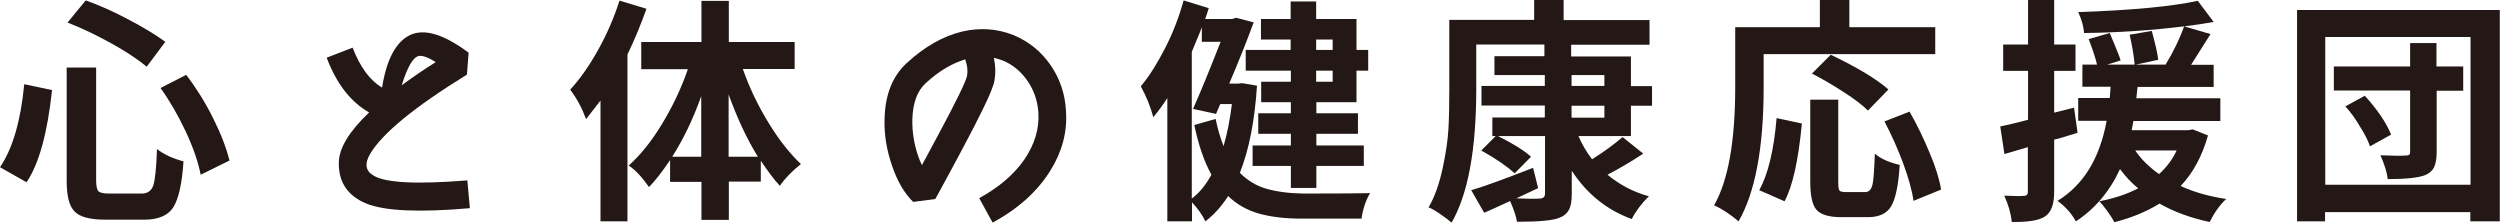
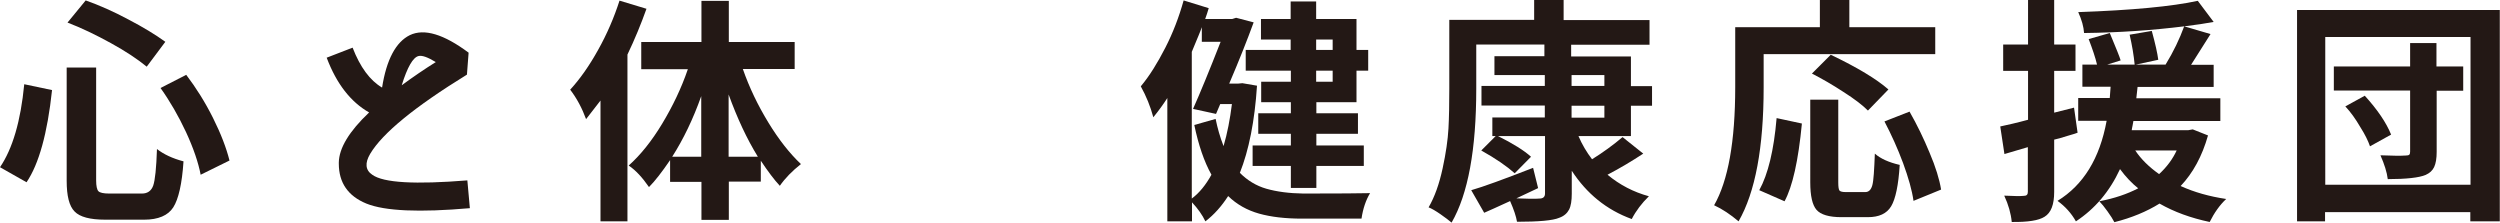
<svg xmlns="http://www.w3.org/2000/svg" version="1.1" id="a" x="0px" y="0px" viewBox="0 0 1196.1 106.6" style="enable-background:new 0 0 1196.1 106.6;" xml:space="preserve">
  <style type="text/css">
	.st0{fill:#231815;}
</style>
  <g>
    <path class="st0" d="M11.6,40.3l13.3,2.8c-2.2,20.7-6.3,35.4-12.2,44.1L0,80C6,71.2,9.9,58,11.6,40.3z M31.9,32.3H46v54   c0,2.7,0.4,4.5,1.1,5.2c0.7,0.7,2.4,1.1,5.1,1.1h15.7c2.7,0,4.5-1.3,5.4-3.8c0.9-2.6,1.5-8.4,1.8-17.5c3.2,2.5,7.4,4.5,12.7,5.9   c-0.7,10.7-2.4,18.1-4.9,22c-2.5,3.9-7.2,5.9-13.9,5.9H50.3c-7.2,0-12.1-1.3-14.6-3.9c-2.6-2.6-3.8-7.5-3.8-14.7V32.3z M32.3,10.8   L41,0.2c6.5,2.3,13.3,5.3,20.4,9.1c7.1,3.7,13,7.3,17.7,10.7l-8.9,11.9c-4.4-3.6-10.1-7.4-17.2-11.3S39.1,13.4,32.3,10.8z    M76.8,42.1l12.3-6.3c4.7,6.2,9,13,12.8,20.6c3.8,7.6,6.4,14.4,7.9,20.4L96,83.6C94.9,77.8,92.6,71,89,63.2   C85.4,55.5,81.3,48.4,76.8,42.1z" />
    <path class="st0" d="M162.1,77.8c0.1-6.9,4.9-14.9,14.5-24c-8.8-5-15.6-13.7-20.3-26.2l12.4-4.8c3.6,9.3,8.3,15.7,14.1,19.1   c2.1-13.4,6.6-21.8,13.3-25.1c6.9-3.3,16.3-0.4,28.1,8.4l-0.8,10.5c-25,15.4-40.4,28-46.3,37.9c-2.6,4.4-2.3,7.8,1,10   c5.4,3.9,20.6,4.7,45.5,2.7l1.2,13.3c-24.1,2.1-40.6,1.4-49.5-2.2c-8.8-3.6-13.2-10-13.2-19.1v-0.3V77.8z M200.3,26.8   c-2.7,0.6-5.4,5.3-8.1,14c5.3-3.9,10.7-7.6,16.3-11.1C204.7,27.4,202,26.4,200.3,26.8z" />
    <path class="st0" d="M296.4,0.3l12.9,3.9c-2.6,7.3-5.6,14.6-9.1,21.9v79.8h-12.9V48.1c-1.3,1.7-3.6,4.7-6.9,8.9   c-1.9-5.2-4.4-9.9-7.6-14.1c4.7-5.1,9.2-11.5,13.4-19.1C290.4,16.3,293.8,8.4,296.4,0.3z M380.1,33h-24.7   c3.1,8.9,7.2,17.4,12.2,25.6c5,8.2,10.2,14.8,15.6,19.9c-4.2,3.3-7.6,6.8-10.1,10.4c-2.7-2.9-5.7-6.9-9.1-12v10h-15.3v18.3h-13.1   V87h-15V76.6c-3.9,5.7-7.2,10-10.1,12.9c-3.1-4.5-6.3-8-9.7-10.3c5.6-5,11-11.7,16-20s9.2-17,12.3-26.1h-22.3V20.1h28.8V0.4h13.1   v19.7h31.5V33z M321.6,75h13.9V46C331.6,57,326.9,66.7,321.6,75z M348.6,75h14c-5.3-8.6-9.9-18.5-14-29.8V75z" />
-     <path class="st0" d="M468.5,94.8c9.5-5.2,16.7-11.4,21.6-18.5c4.9-7.2,7.2-14.7,6.7-22.5c-0.4-5.6-2.1-10.6-5.2-15.1   c-3.1-4.5-7-7.7-11.7-9.7c-1.5-0.6-3-1-4.4-1.3c0.8,3.8,0.9,7.4,0.3,10.8c-0.4,2.4-2.2,6.9-5.4,13.4c-2.4,5-5.6,11.2-9.6,18.7   c-4.7,8.8-9.1,17-13.3,24.6l-10.6,1.4c-4.2-4.1-7.6-9.9-10.1-17.3c-2.6-7.4-3.8-14.8-3.6-22.1c0.2-11.8,3.8-20.9,10.8-27.2   c8.4-7.7,17.2-12.7,26.3-14.9c8.6-2,16.8-1.4,24.6,1.7c7.2,3,13.1,7.7,17.7,14.3c4.5,6.5,7,13.9,7.4,22c0.7,9.9-1.8,19.4-7.4,28.4   c-6.1,9.9-15.3,18.3-27.7,25L468.5,94.8z M462.7,36.2c0.4-2.4,0.1-5-0.9-7.8c-6.3,1.9-12.6,5.6-18.8,11.3   c-4.2,3.8-6.3,9.6-6.5,17.6c-0.1,5.8,0.8,11.6,2.8,17.4c0.5,1.5,1.1,2.9,1.8,4.3c2.7-5.1,5.3-9.9,7.8-14.5   C457.5,48.5,462.1,39.1,462.7,36.2z" />
    <path class="st0" d="M594.4,39.8l7,1.2c-1.1,17-3.9,30.9-8.2,41.7c3.6,3.6,7.8,6.2,12.7,7.6c4.9,1.4,10.8,2.2,17.7,2.3   c17,0,27.7-0.1,31.9-0.2c-2,3.3-3.4,7.4-4.1,12.2h-28.5c-7.9,0-14.8-0.8-20.5-2.4c-5.7-1.6-10.7-4.4-14.8-8.4   c-3.1,4.8-6.7,8.9-10.9,12.1c-1.4-3-3.6-6.1-6.4-9.1v9.1h-11.8v-59c-1.8,2.8-4,5.9-6.7,9.2c-1.4-5.2-3.4-10.1-6-14.8   c4.2-5,8-11.2,11.7-18.4s6.6-14.8,8.8-22.7l12,3.7c-0.2,0.5-0.4,1.4-0.8,2.6c-0.4,1.2-0.7,2-0.9,2.6h12.9l1.9-0.6l8.4,2.2   c-3.1,8.5-7,18.3-11.7,29.3h4.2L594.4,39.8z M570.2,24.8V95c3.6-2.7,6.7-6.5,9.4-11.4c-3.5-6.3-6.2-14.2-8.2-23.8l10.2-2.9   c0.9,4.4,2.1,8.7,3.8,13c1.8-6.1,3.1-12.9,4-20.1h-5.6l-2,4.7l-11-2.4c3.4-7.6,7.8-18.3,13.2-32.1h-9V13   C574.5,14.6,572.8,18.5,570.2,24.8z M617.5,23.9v-5h-14.2V9.1h14.2V0.7h12.2v8.4H649v14.8h5.6v9.9H649v15.1h-19.2v5.3h19.9V64   h-19.9v5.6h22.7v9.8h-22.7v10.5h-12.2V79.4h-18.3v-9.8h18.3V64H602v-9.8h15.6v-5.3h-14.2v-9.8h14.2v-5.3H596v-9.9H617.5z    M637.6,18.9h-7.9v5h7.9V18.9z M637.6,39.1v-5.3h-7.9v5.3H637.6z" />
    <path class="st0" d="M780.4,65.1h-25.2c1.7,4,3.9,7.7,6.5,11.1c5.3-3.3,10.1-6.8,14.6-10.6l9.9,7.9c-5.3,3.5-11,6.9-17.1,10.1   c5.9,4.9,12.5,8.3,19.8,10.3c-3.4,3.3-6.2,7-8.2,10.9c-12.1-4.4-21.6-12.2-28.7-23.1v11c0,3.3-0.4,5.9-1.3,7.6   c-0.9,1.7-2.4,3.1-4.7,3.9c-3,1.3-9.8,1.9-20.2,1.9c-0.4-2.5-1.5-5.8-3.3-9.9c-6.2,2.9-10.4,4.7-12.4,5.6l-6.2-10.8   c5.6-1.6,15.5-5.2,29.6-10.7l2.4,9.7c-3.6,1.7-7,3.3-10.4,4.9c5.2,0.2,8.9,0.3,11,0.1c1.8,0,2.7-0.8,2.7-2.4V65.1h-22.5   c7.2,3.6,12.5,6.9,15.8,9.9l-7.8,7.9c-3.7-3.3-9-7-16-10.9l6.9-6.9h-1.6v-8.9h25.1v-5.7h-30.3v-9.4h30.3v-5.2H715v-9h23.9v-5.6   h-32.6v21.2c0,29-3.9,50.3-11.8,64c-1.3-1.1-3-2.4-5.3-4c-2.3-1.6-4.2-2.7-5.7-3.3c2.9-5,5.1-11.2,6.7-18.6   c1.6-7.4,2.5-13.7,2.8-19.1c0.3-5.4,0.4-11.7,0.4-19v-33h40.6V0h14.1v9.6h41.1v11.8h-37.5v5.6h28.6v14.2h10.1v9.4h-10.1V65.1z    M751.9,35.9v5.2h15.7v-5.2H751.9z M751.9,50.6v5.7h15.7v-5.7H751.9z" />
    <path class="st0" d="M843.8,25.9v15.9c0,28.8-4,50.2-12,64.1c-3.9-3.3-7.8-5.9-11.7-7.7c6.7-11.7,10.1-30.5,10.1-56.5V13h40.5V0   h14.1v13h41.1v12.9H843.8z M853.8,96.3l-12.1-5.3c4.2-7.6,7-19.1,8.3-34.5l12.1,2.6C860.4,76.9,857.6,89.3,853.8,96.3z M883.2,91.9   h9.2c1.7,0,2.8-1.1,3.4-3.3c0.6-2.2,0.9-7.2,1.2-15.1c2.7,2.4,6.7,4.2,11.9,5.4c-0.6,9.7-2,16.3-4.1,19.8   c-2.1,3.5-5.8,5.2-11.1,5.2H881c-5.9,0-9.9-1.2-11.9-3.5c-2-2.3-3-6.7-3-13.2V47.7h13.4v39.6c0,2.1,0.2,3.4,0.6,3.9   C880.6,91.7,881.6,91.9,883.2,91.9z M903.5,42.8l-9.8,10.1c-2.6-2.6-6.5-5.6-11.7-8.9c-5.2-3.4-10.2-6.3-15.1-8.8l9-9   C888.7,32.3,897.9,37.9,903.5,42.8z M901.6,58.1l12-4.7c3.6,6.3,6.8,12.9,9.6,19.7c2.9,6.8,4.7,12.7,5.5,17.6l-13.2,5.4   c-0.7-5-2.4-11-5-18.1C907.9,71,904.9,64.4,901.6,58.1z" />
    <path class="st0" d="M992.3,51.5l1.7,12c-0.4,0.2-2,0.7-4.8,1.5c-2.8,0.9-4.9,1.5-6.4,1.8v25c0,6.1-1.5,10-4.6,11.9   c-2.8,1.8-8,2.6-15.7,2.5c-0.4-4.1-1.6-8.3-3.6-12.6c4.4,0.2,7.5,0.3,9.4,0.1c1.3,0,1.9-0.6,1.9-1.9V70.4L959,73.7l-2-13.2   c3.3-0.7,7.8-1.7,13.3-3.2V33.9h-11.9V21.3h11.9V0h12.5v21.3H993v12.6h-10.2v20L992.3,51.5z M1049.1,61.9l7.3,2.9   c-2.8,9.9-7.2,18-13.1,24.2c6.6,3,13.8,5,21.8,6.2c-3.1,2.9-5.7,6.6-7.9,11c-9-1.9-17-4.8-24-8.8c-6.1,3.8-13.3,6.8-21.6,8.9   c-0.7-1.4-1.8-3.1-3.3-5.2s-2.8-3.7-3.9-4.8c7.3-1.4,13.4-3.5,18.6-6.2c-3-2.4-5.9-5.4-8.7-9.2c-5,10.8-12.1,19.1-21.1,25   c-2.2-3.9-5.1-7.1-8.8-9.8c12.4-7.6,20.2-20.3,23.5-38.3h-13.6V46.9h15.1c0.2-2.7,0.3-4.5,0.4-5.4h-13.5V30.9h7   c-0.8-3.4-2.2-7.5-4-12.2l10.1-2.9c3,7.2,4.8,11.6,5.2,13.1l-6.4,2h13.1c-0.4-4.3-1.2-9.1-2.4-14.3l10.6-1.8   c1.7,6.2,2.7,10.7,3.1,13.8l-10.7,2.3h14.2c3.8-6.2,6.7-12.3,8.9-18.3c-15.3,1.9-31.2,3-47.9,3.2c-0.2-3-1.1-6.3-2.8-10   c25.7-0.9,44.8-2.7,57.2-5.4l7.6,10.1c-3.7,0.7-8.4,1.4-14.1,2.1l12.6,3.7c-4.5,7.2-7.6,12.1-9.3,14.7h10.8v10.6h-36.4   c-0.1,1.3-0.3,3.1-0.6,5.4h40.2v10.9h-41.6c-0.1,0.4-0.2,1.2-0.4,2.2c-0.2,1-0.4,1.8-0.4,2.2h27L1049.1,61.9z M1041.4,72h-19.8   c2.8,4.2,6.6,7.9,11.4,11.3C1036.7,79.9,1039.5,76.1,1041.4,72z" />
    <path class="st0" d="M1099,4.8h97v101.1h-14.1v-4.4h-69.5v4.4H1099V4.8z M1112.5,88.4h69.5V17.7h-69.5V88.4z M1178.5,31.8v11.6   h-12.7v29.3c0,3.1-0.4,5.5-1.2,7.2c-0.8,1.7-2.1,2.9-4.1,3.8c-3.1,1.3-9.2,2-18.1,2c-0.4-3.3-1.6-7.1-3.5-11.4   c5.5,0.2,9.6,0.3,12.2,0.1c0.7,0,1.3-0.1,1.6-0.4c0.3-0.3,0.4-0.8,0.4-1.5V43.3h-36.5V31.8h36.5V20.6h12.6v11.2H1178.5z    M1122.1,50.9l9.3-5.1c6.1,6.7,10.3,12.9,12.6,18.6l-10.1,5.6c-0.9-2.6-2.4-5.7-4.7-9.3C1127,56.9,1124.7,53.7,1122.1,50.9z" />
  </g>
</svg>